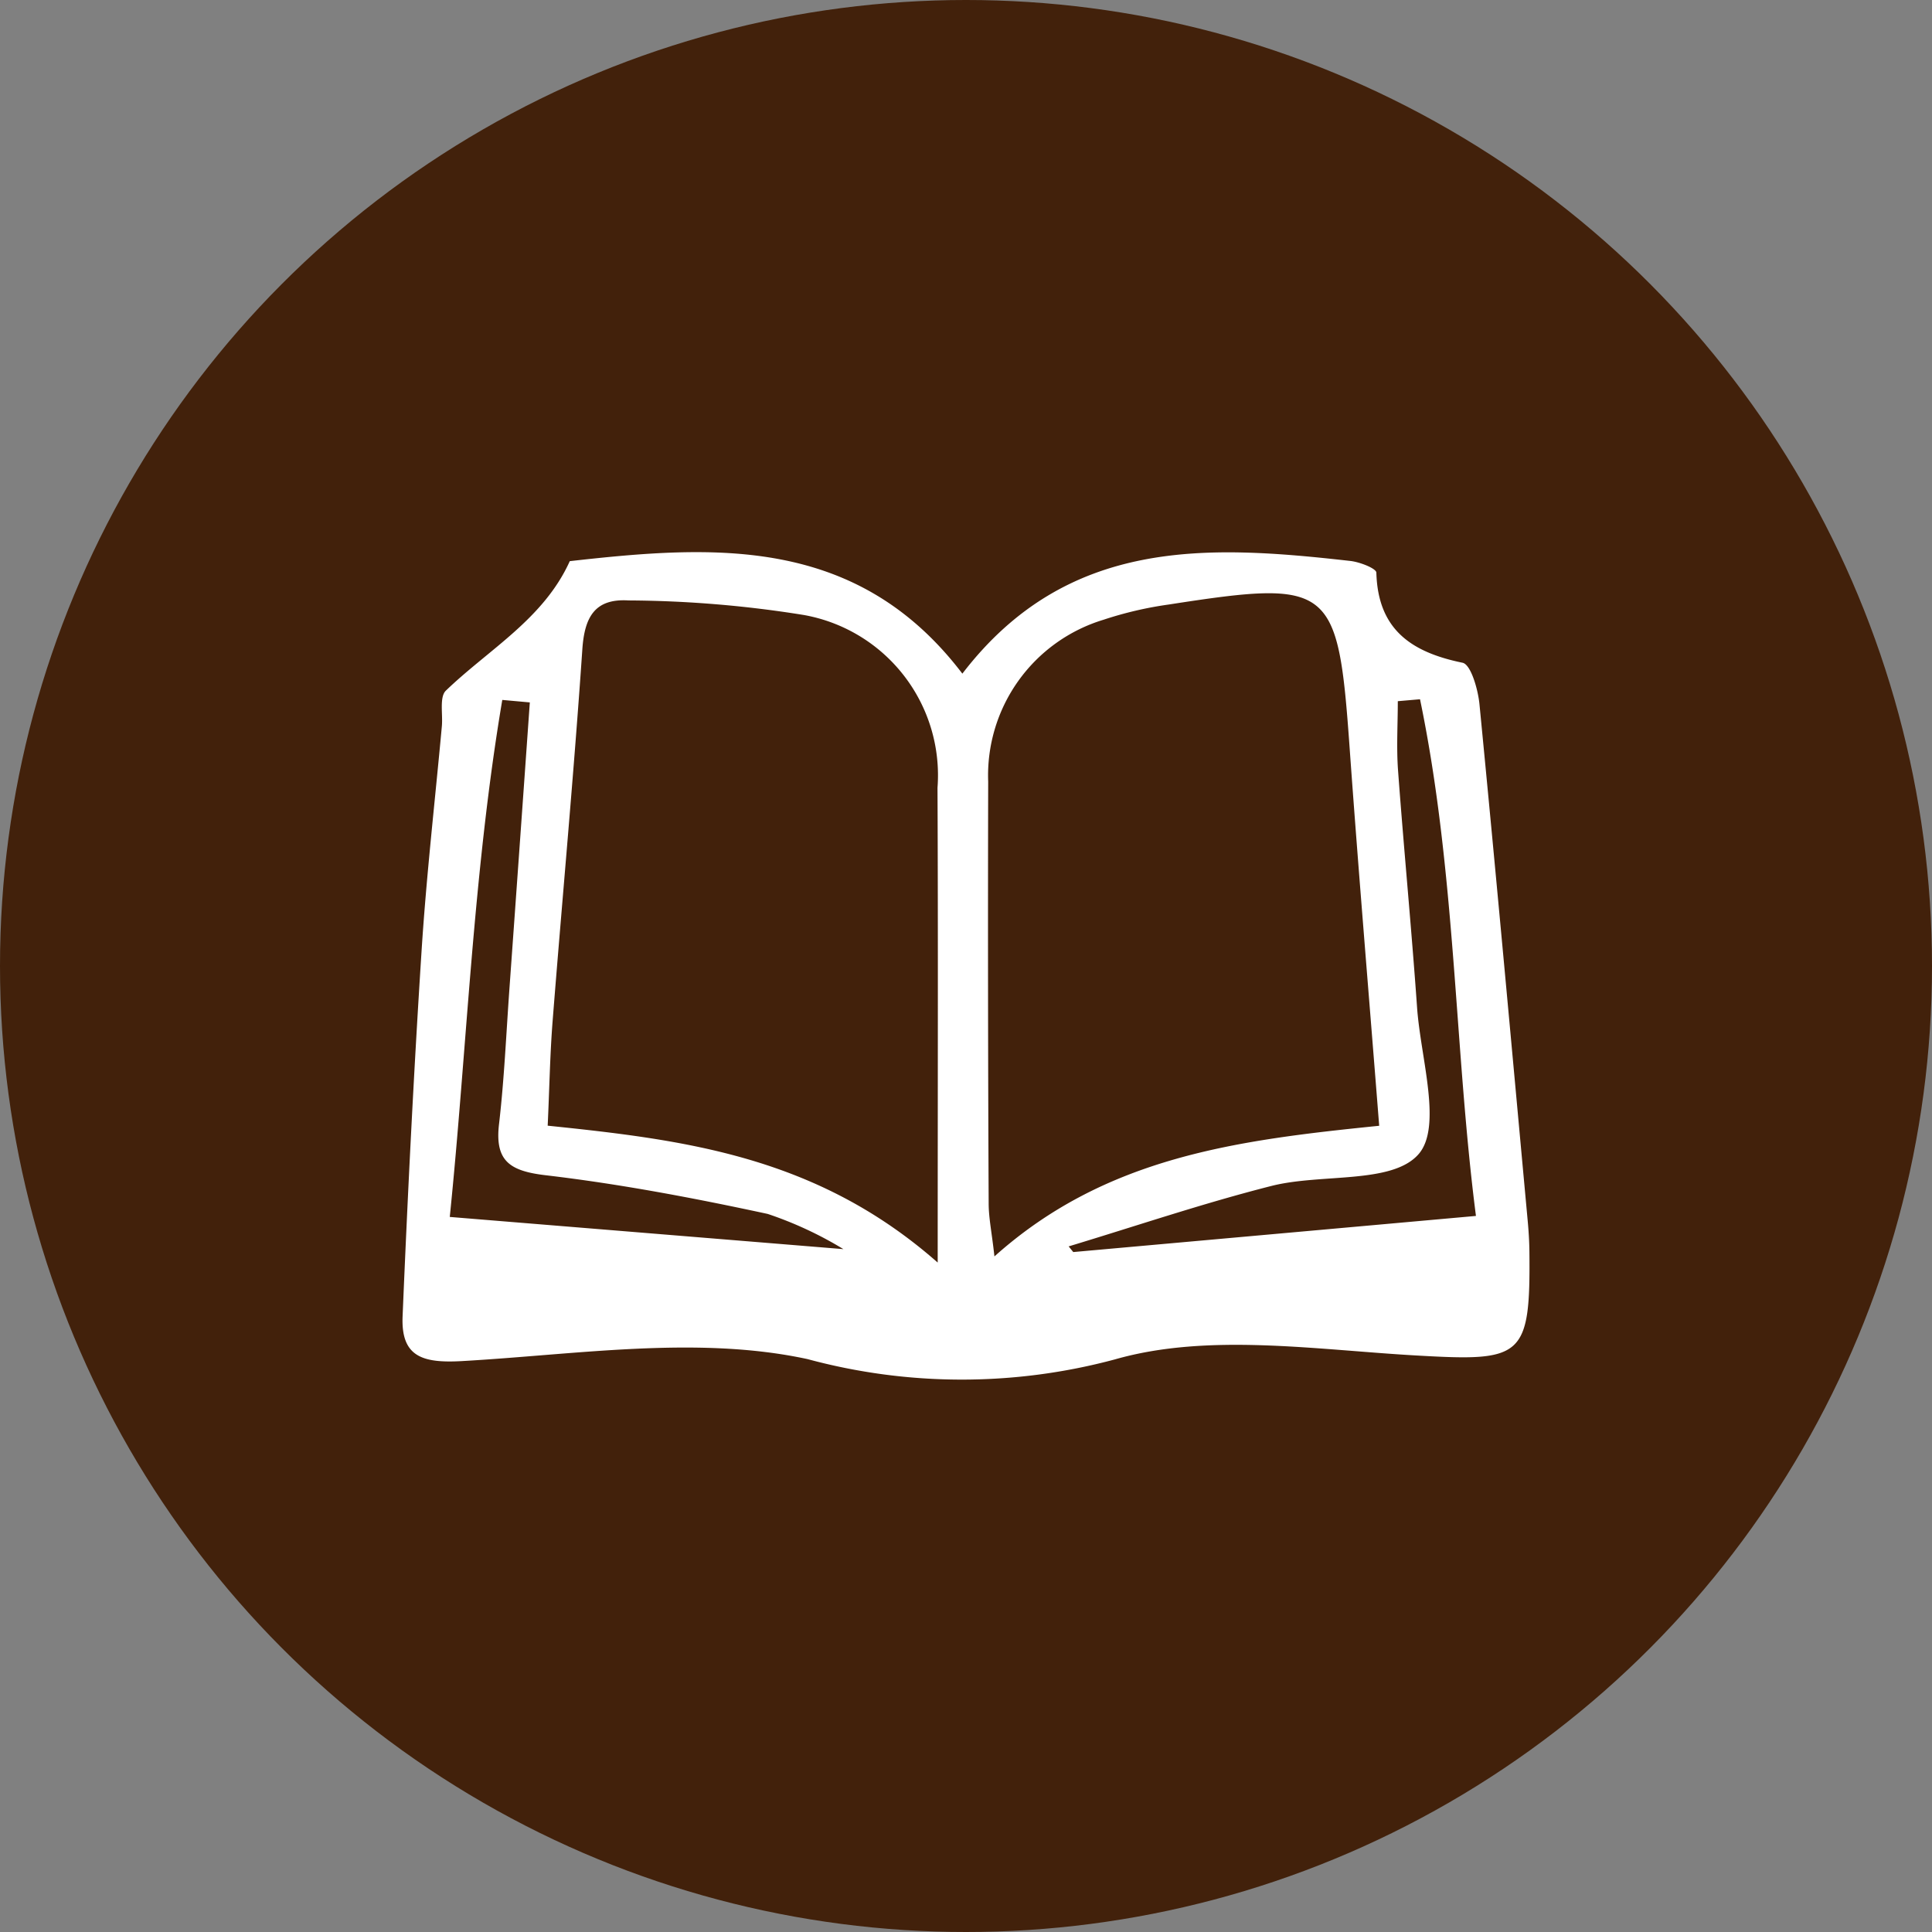
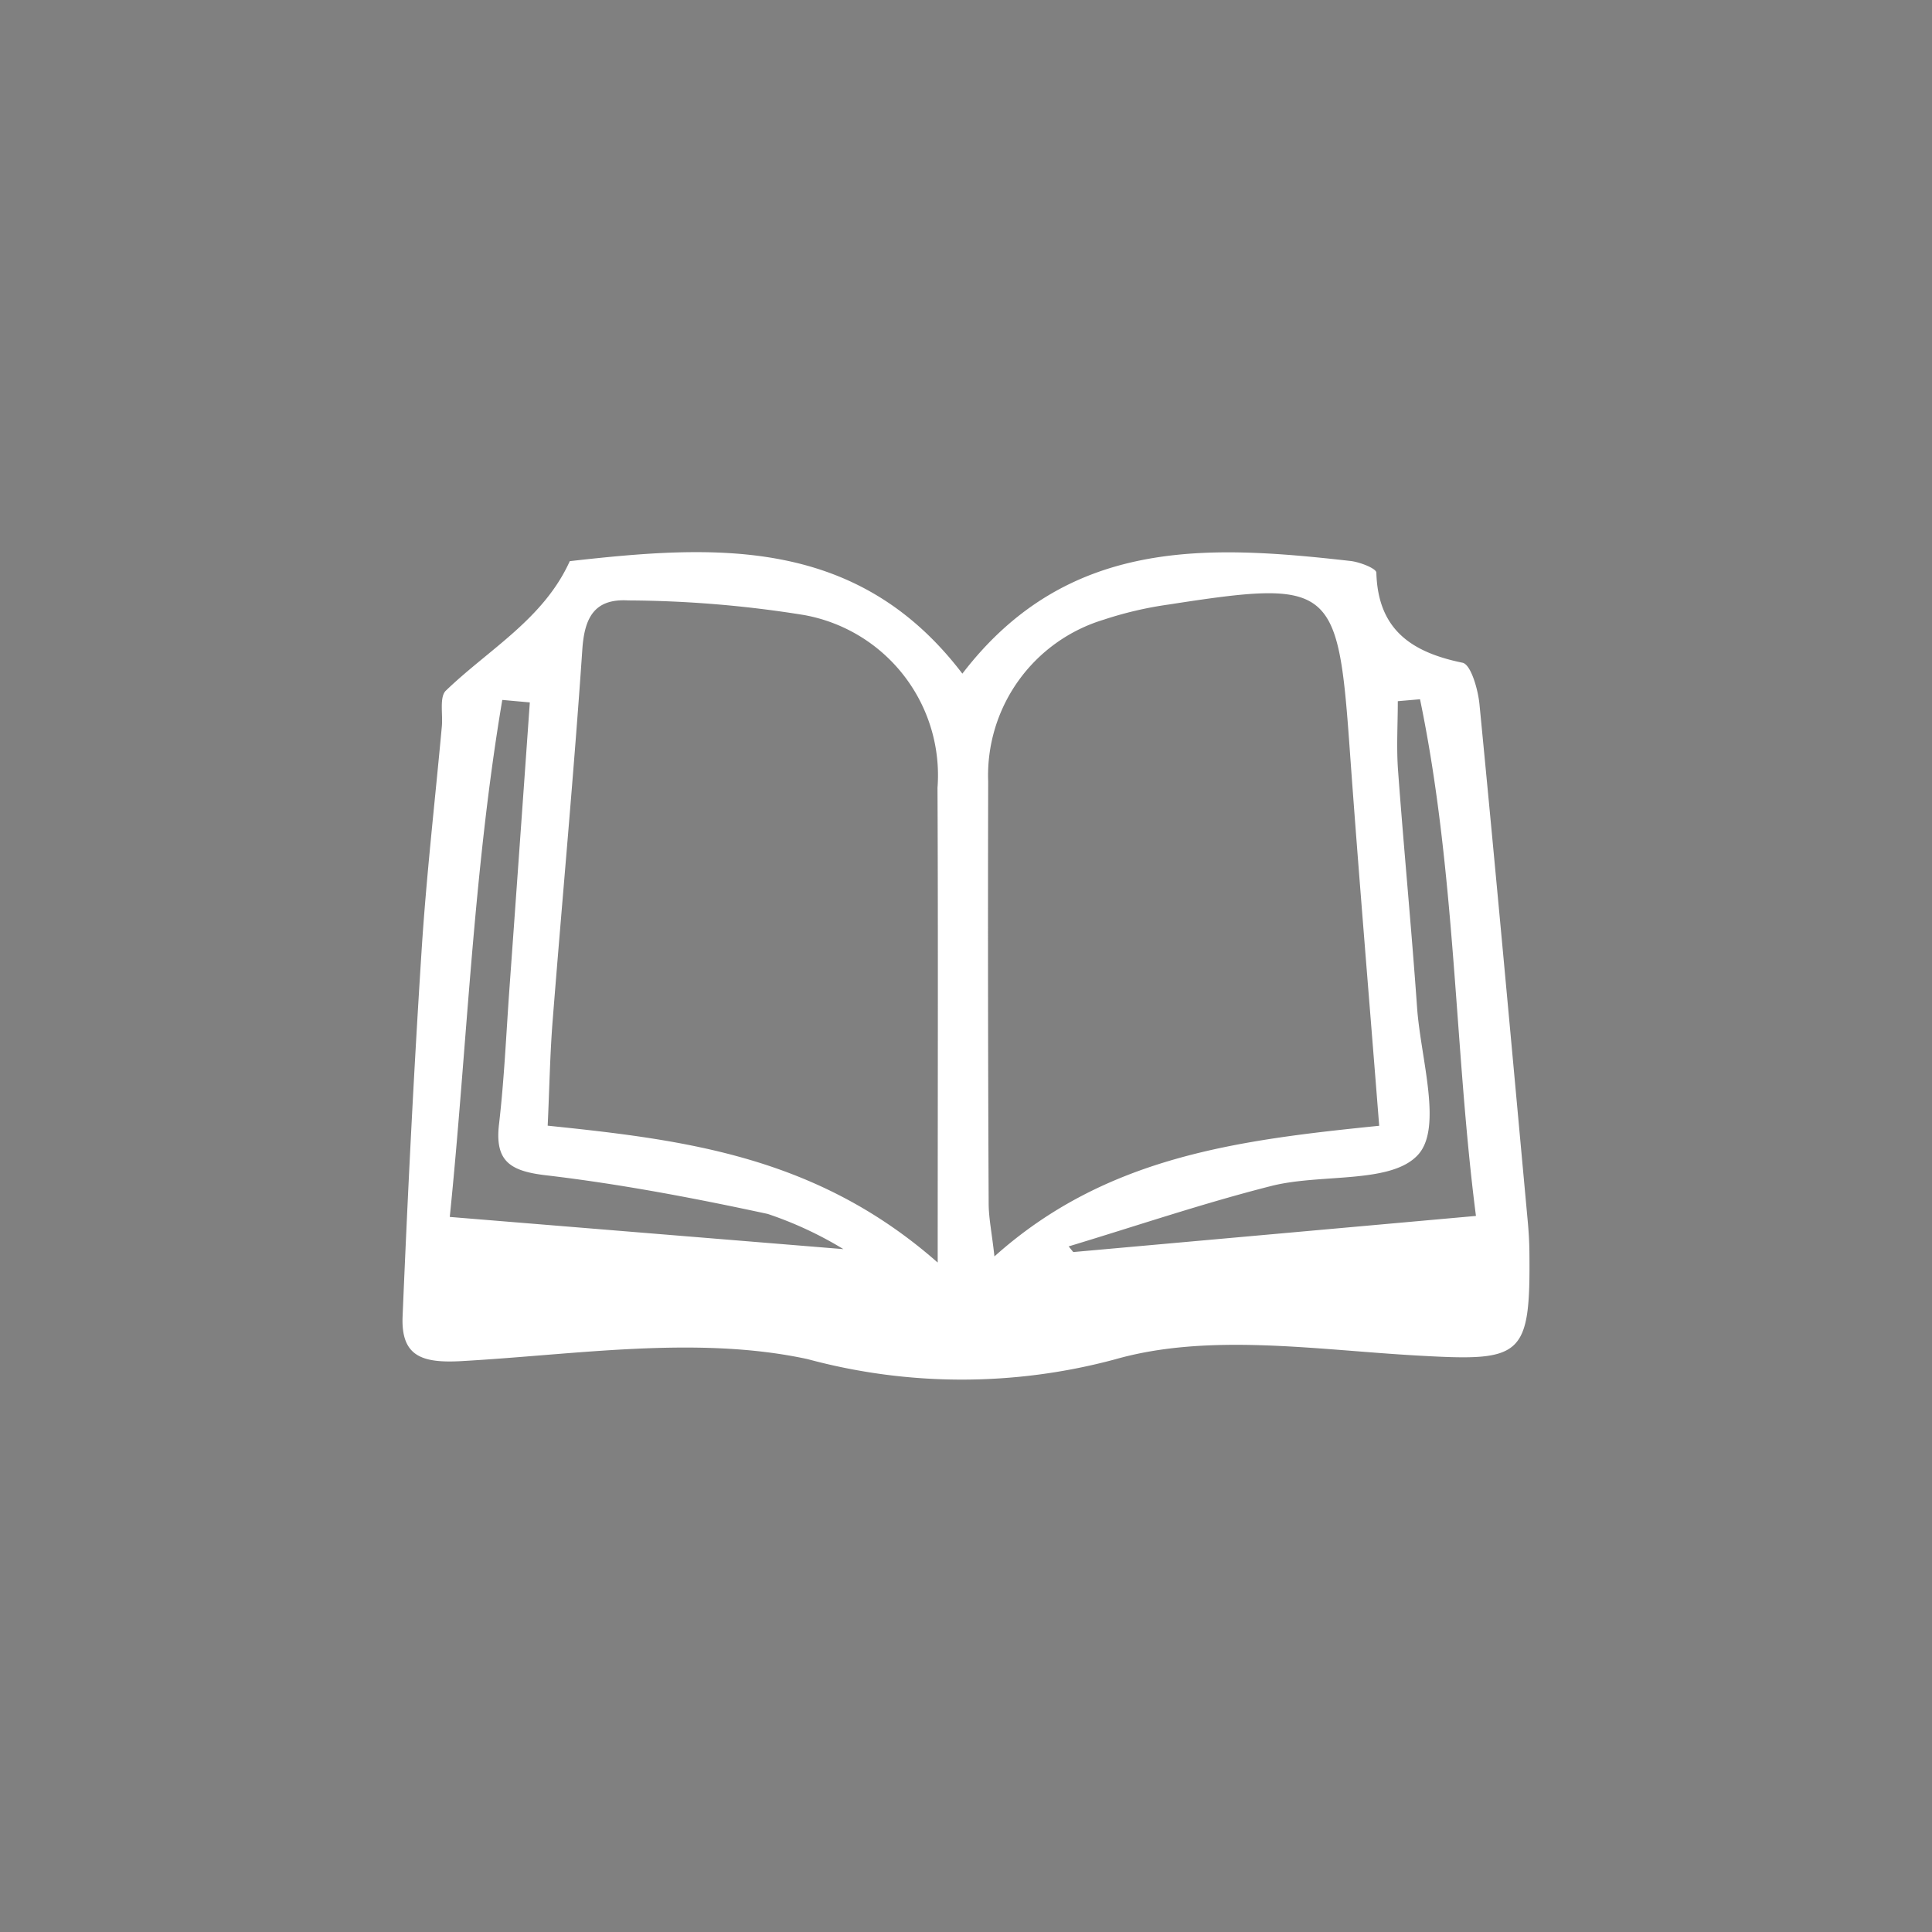
<svg xmlns="http://www.w3.org/2000/svg" width="60" height="60" viewBox="0 0 60 60">
  <rect x="0" y="0" width="60" height="60" fill="#808080" stroke="none" />
  <g transform="translate(-1805 -555)">
-     <circle cx="30" cy="30" r="30" transform="translate(1805 555)" fill="#42210b" />
    <path d="M1834.887 575.921c3.254-4.245 7.621-4 12.049-3.5.291.032.8.23.808.361.047 1.774 1.092 2.475 2.677 2.8.259.054.48.828.525 1.288.522 5.353 1.007 10.71 1.5 16.065.029.315.048.632.051.948.035 3.284-.22 3.4-3.47 3.215-3.143-.175-6.493-.714-9.405.12a18.335 18.335 0 01-9.544-.01c-3.419-.738-7.152-.141-10.737.062-1.235.07-1.89-.145-1.838-1.39.158-3.778.346-7.555.588-11.329.149-2.336.417-4.663.631-6.995.035-.378-.081-.911.126-1.109 1.339-1.289 3.035-2.225 3.847-4.02 4.494-.507 8.927-.795 12.192 3.494zm-.766 18.289c0-5.3.015-10.022-.006-14.745a5.056 5.056 0 00-4.147-5.365 35.19 35.19 0 00-5.451-.453c-1.044-.063-1.364.515-1.432 1.519-.262 3.847-.619 7.688-.922 11.532-.083 1.054-.1 2.114-.154 3.261 4.272.441 8.362.95 12.112 4.251zm13.711-4.248c-.319-4.059-.643-7.895-.918-11.735-.363-5.071-.55-5.239-5.617-4.453a11.453 11.453 0 00-2.027.473 5.051 5.051 0 00-3.581 5.024q-.016 6.552.015 13.1c0 .459.1.918.179 1.648 3.467-3.105 7.559-3.611 11.949-4.057zm1.268-13.246l-.69.06c0 .719-.045 1.441.008 2.156.181 2.456.418 4.908.591 7.364.111 1.565.791 3.7.043 4.551-.823.935-3.014.591-4.564.983-2.122.538-4.2 1.244-6.3 1.878l.143.176 12.506-1.122c-.67-5.199-.625-10.695-1.737-16.046zm-30.132 16.077l12.225 1a11.6 11.6 0 00-2.35-1.093c-2.276-.491-4.573-.928-6.883-1.2-1.127-.131-1.6-.44-1.461-1.6.16-1.378.22-2.769.319-4.155q.321-4.465.636-8.931l-.855-.077c-.91 5.385-1.099 10.854-1.631 16.056z" fill="#fff" />
  </g>
</svg>